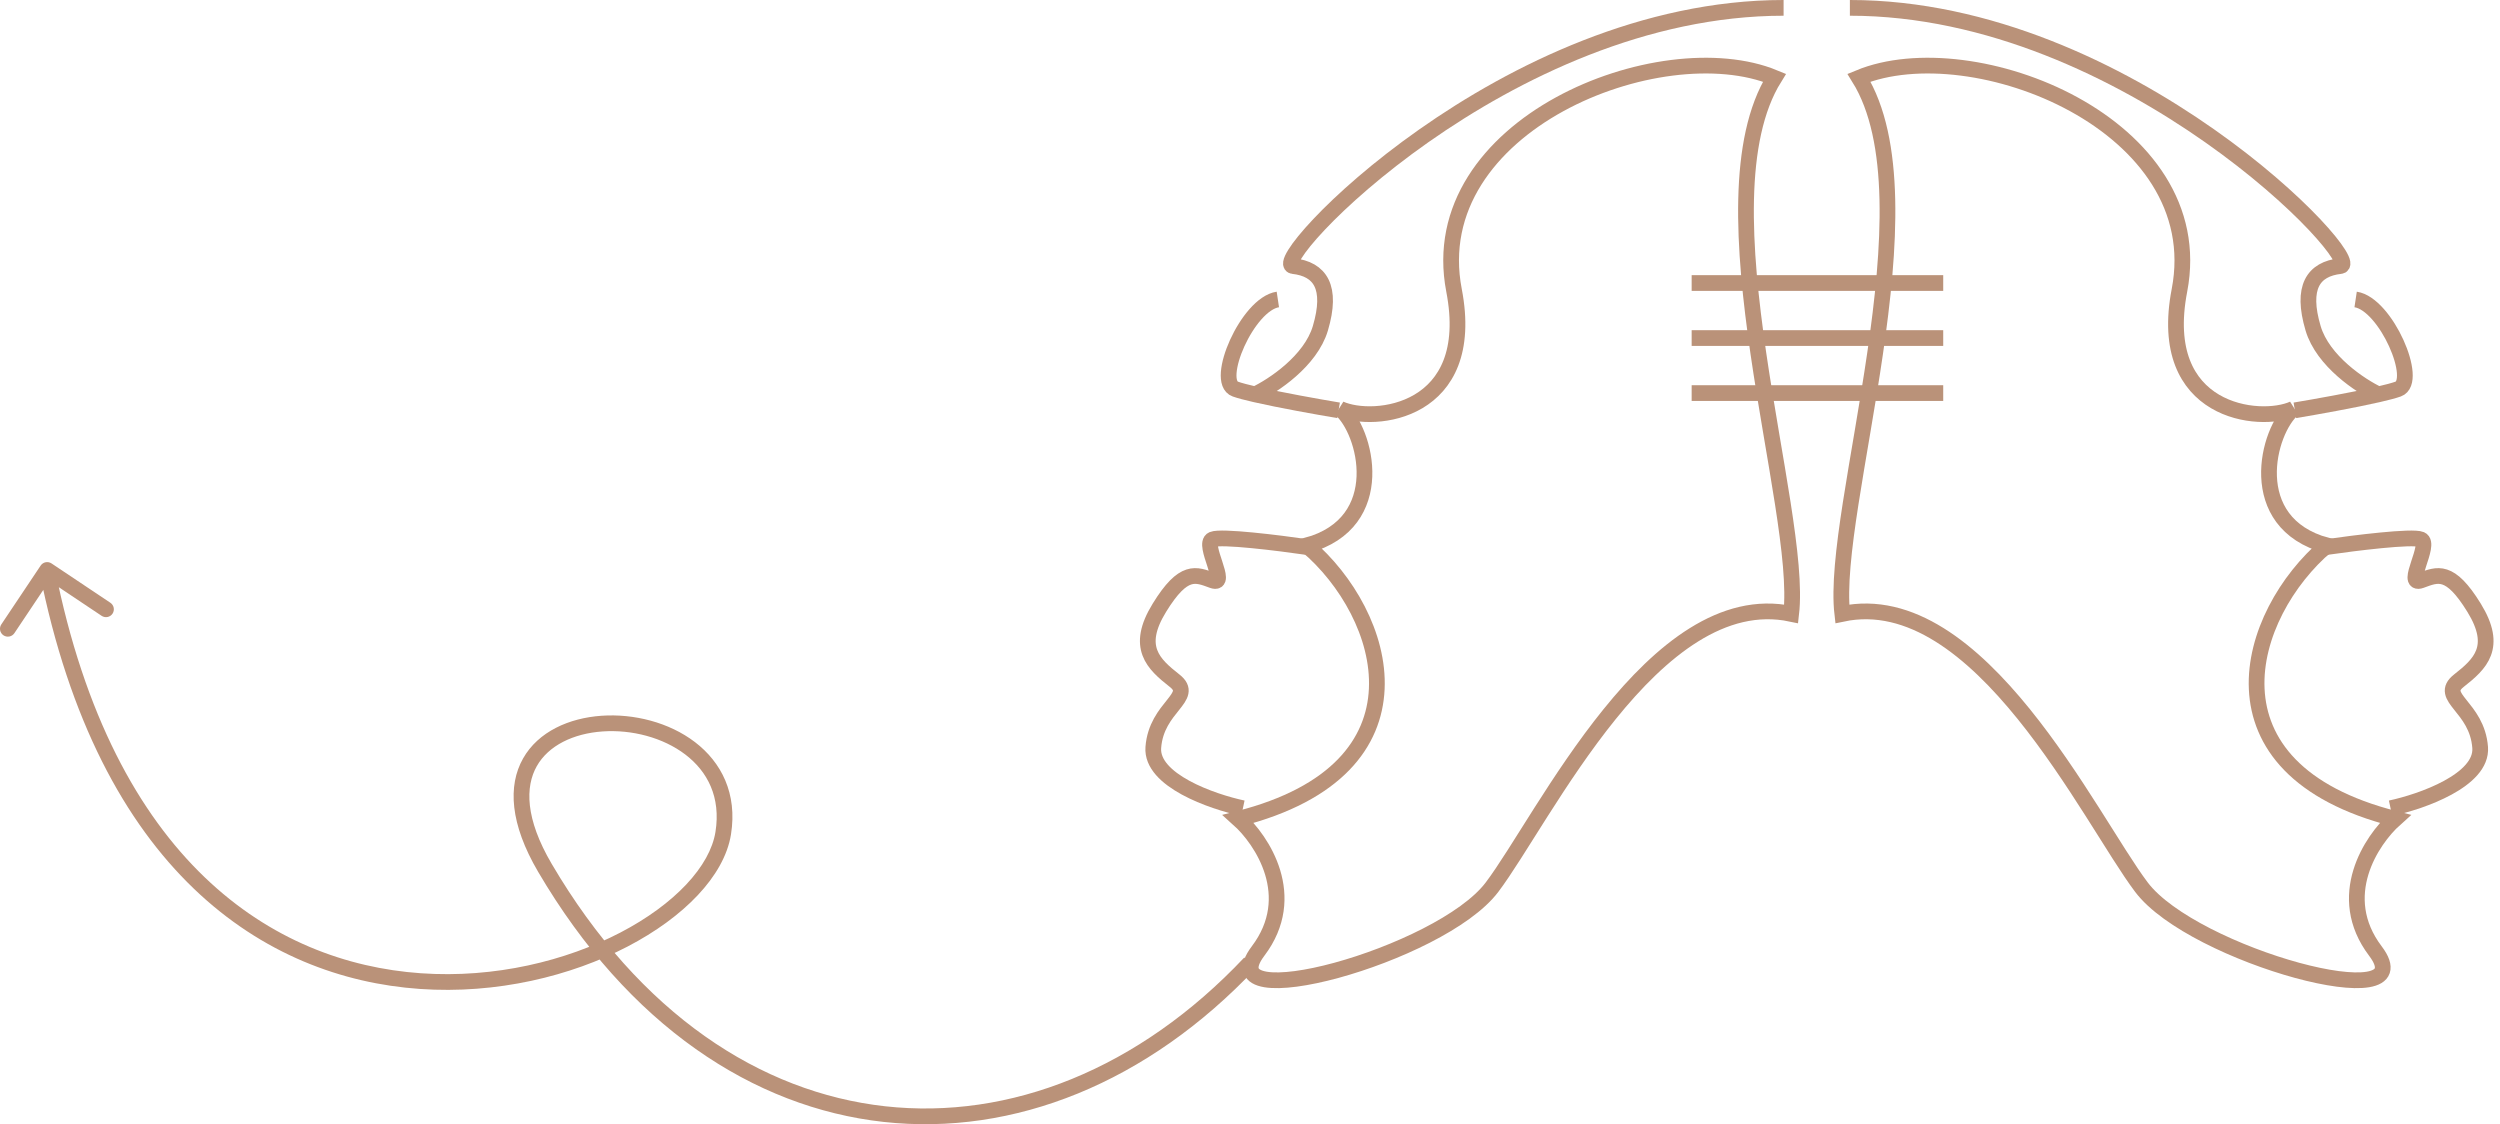
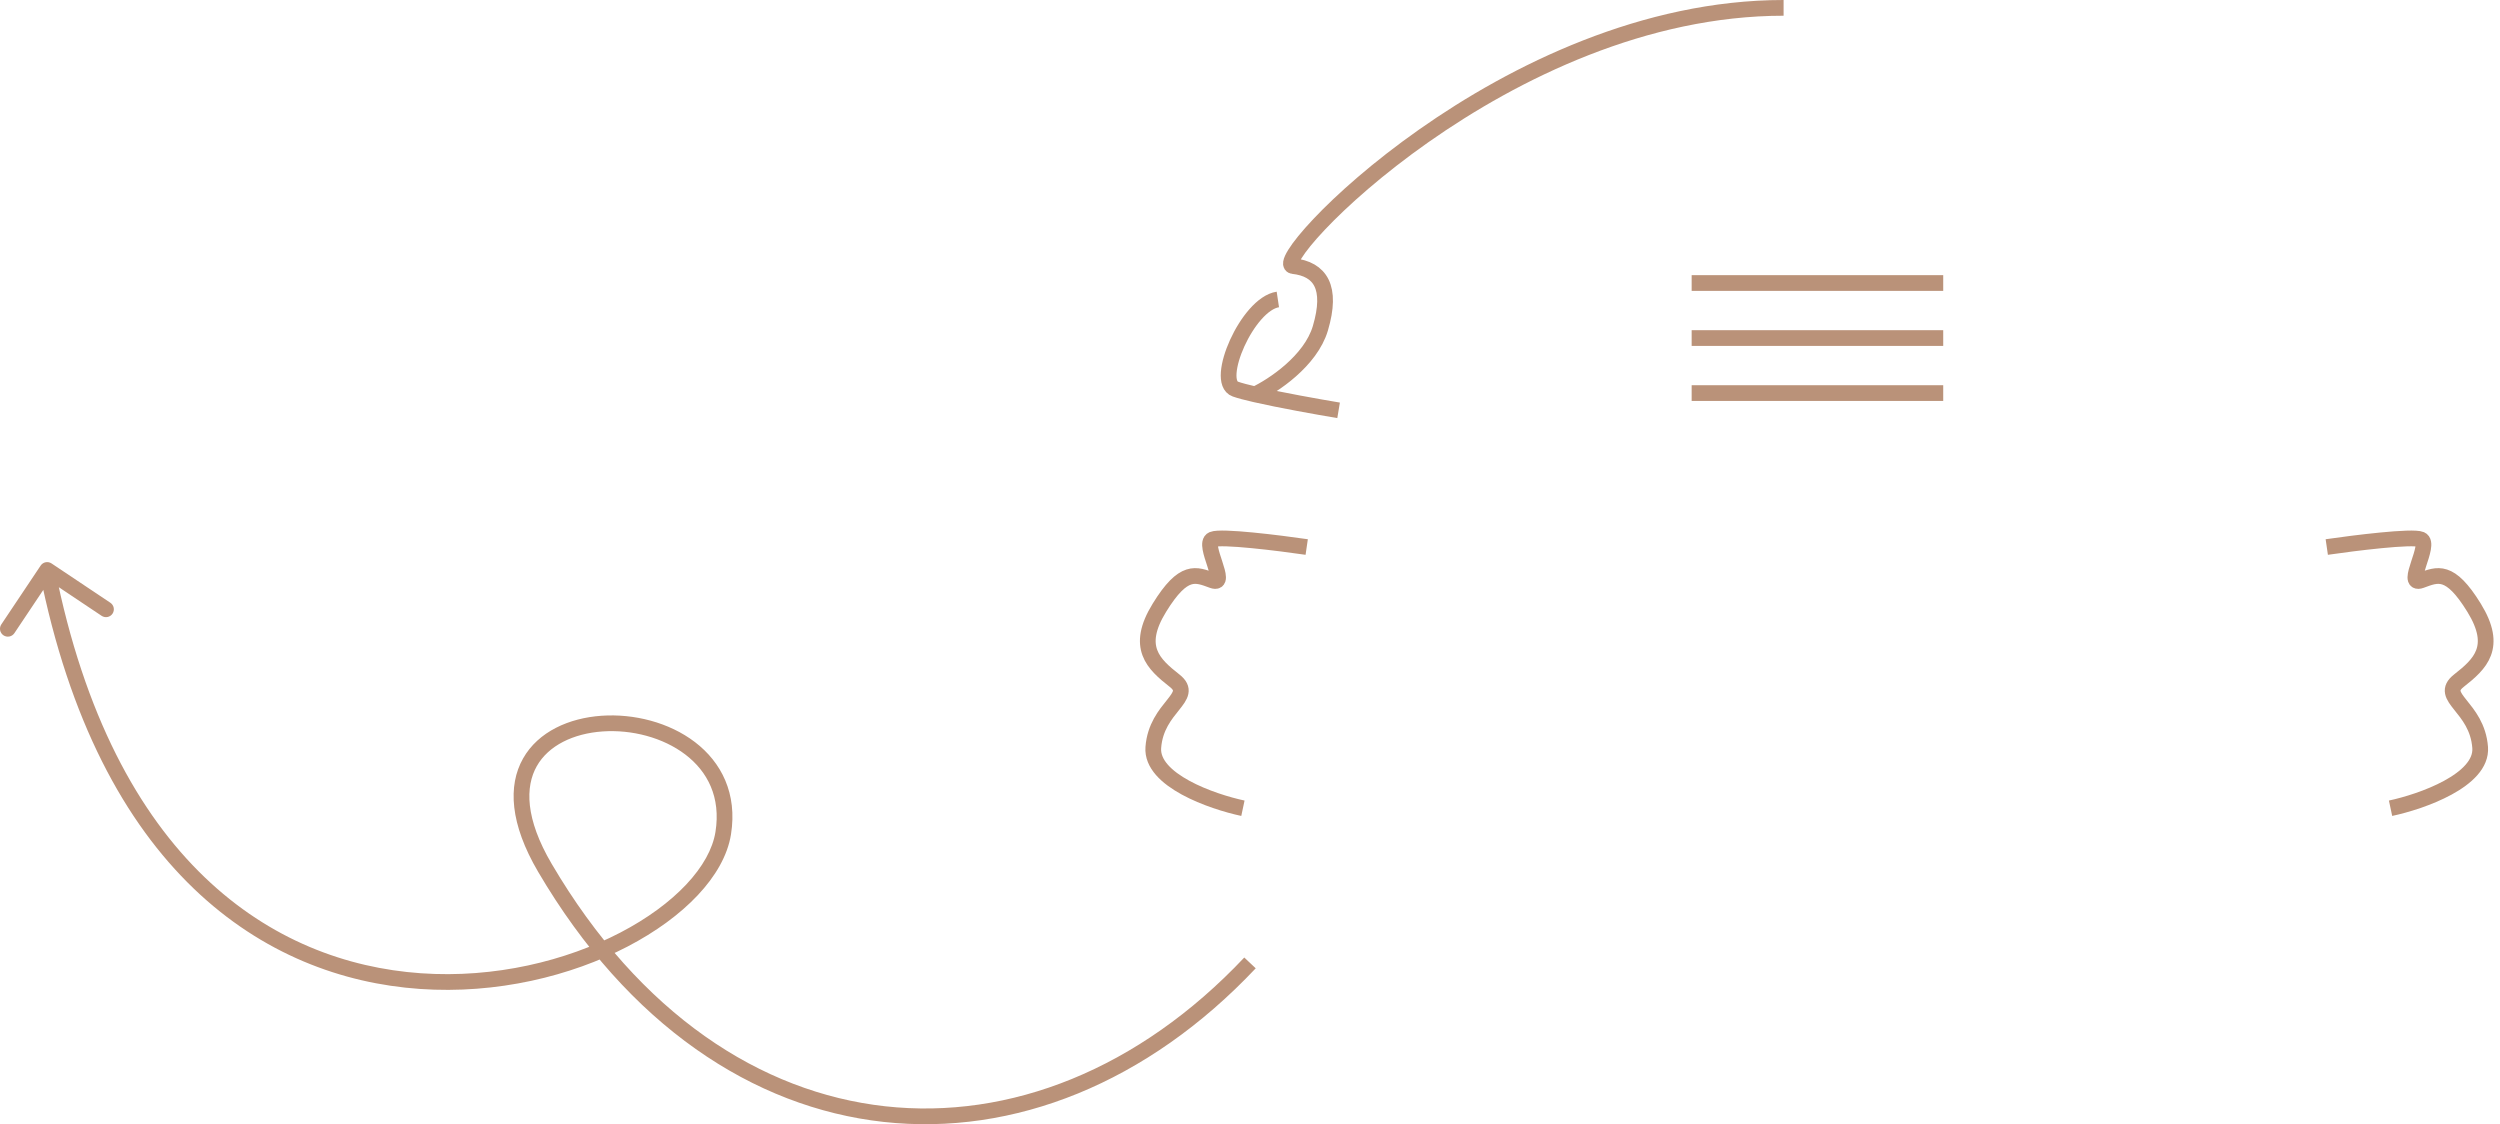
<svg xmlns="http://www.w3.org/2000/svg" width="318" height="143" viewBox="0 0 318 143" fill="none">
-   <path d="M302.147 120.968C296.892 114.013 301.632 106.866 304.658 104.161C279.544 97.786 285.726 78.081 295.965 69.388C285.34 66.49 288.431 54.706 291.715 52.001C287.465 53.933 274.212 52.575 277.226 36.933C281.283 15.876 250.953 3.898 236.464 9.887C246.316 25.728 232.793 64.751 234.339 78.081C251.726 74.41 265.828 104.161 272.396 112.854C278.965 121.548 308.715 129.661 302.147 120.968Z" stroke="#BA9279" stroke-width="2" />
  <path d="M304.078 102.808C308.006 101.971 315.785 99.254 315.476 95.081C315.09 89.865 310.067 88.706 312.772 86.581C315.476 84.456 317.794 82.331 314.703 77.308C311.612 72.285 310.067 73.058 307.942 73.831C305.817 74.603 309.294 69.194 307.942 68.615C306.86 68.151 299.506 69.065 295.965 69.581" stroke="#BA9279" stroke-width="2" />
-   <path d="M291.908 52.194C294.507 51.761 299.349 50.896 302.534 50.165M299.636 38.092C303.5 38.671 307.75 48.523 305.045 49.489C304.498 49.685 303.611 49.917 302.534 50.165M302.534 50.165C300.28 49.102 295.463 45.935 294.227 41.762C292.681 36.546 294.227 34.228 297.704 33.841C301.181 33.455 270.658 1 235.305 1" stroke="#BA9279" stroke-width="2" />
-   <path d="M160.031 120.968C165.286 114.013 160.546 106.866 157.52 104.161C182.634 97.786 176.452 78.081 166.213 69.388C176.838 66.49 173.747 54.706 170.463 52.001C174.713 53.933 187.966 52.575 184.952 36.933C180.895 15.876 211.225 3.898 225.714 9.887C215.861 25.728 229.384 64.751 227.839 78.081C210.452 74.41 196.35 104.161 189.781 112.854C183.213 121.548 153.463 129.661 160.031 120.968Z" stroke="#BA9279" stroke-width="2" />
  <line y1="-1" x2="32" y2="-1" transform="matrix(-1 0 0 1 247.178 37)" stroke="#BA9279" stroke-width="2" />
  <line y1="-1" x2="32" y2="-1" transform="matrix(-1 0 0 1 247.178 44)" stroke="#BA9279" stroke-width="2" />
  <line y1="-1" x2="32" y2="-1" transform="matrix(-1 0 0 1 247.178 51)" stroke="#BA9279" stroke-width="2" />
  <path d="M158.099 102.808C154.171 101.971 146.392 99.254 146.701 95.081C147.088 89.865 152.111 88.706 149.406 86.581C146.701 84.456 144.383 82.331 147.474 77.308C150.565 72.285 152.111 73.058 154.236 73.831C156.361 74.603 152.883 69.194 154.236 68.615C155.317 68.151 162.671 69.065 166.213 69.581" stroke="#BA9279" stroke-width="2" />
  <path d="M170.269 52.194C167.671 51.761 162.829 50.896 159.644 50.165M162.542 38.092C158.678 38.671 154.428 48.523 157.133 49.489C157.68 49.685 158.567 49.917 159.644 50.165M159.644 50.165C161.898 49.102 166.715 45.935 167.951 41.762C169.497 36.546 167.951 34.228 164.474 33.841C160.996 33.455 191.52 1 226.873 1" stroke="#BA9279" stroke-width="2" />
  <path d="M69.312 110.389L68.45 110.895L69.312 110.389ZM6.556 71.669C6.097 71.362 5.476 71.485 5.169 71.944L0.167 79.426C-0.14 79.885 -0.017 80.507 0.442 80.813C0.902 81.12 1.523 80.997 1.83 80.538L6.276 73.887L12.926 78.333C13.386 78.64 14.007 78.517 14.313 78.058C14.62 77.599 14.497 76.977 14.038 76.671L6.556 71.669ZM159 122.483L158.272 121.797C144.877 136.004 128.422 142.474 112.591 140.718C96.768 138.964 81.386 128.97 70.175 109.883L69.312 110.389L68.45 110.895C79.918 130.42 95.807 140.869 112.371 142.706C128.928 144.542 145.977 137.753 159.728 123.169L159 122.483ZM69.312 110.389L70.175 109.883C66.779 104.101 66.81 100.055 68.277 97.458C69.765 94.823 72.941 93.298 76.651 93.039C80.344 92.781 84.334 93.805 87.184 95.984C89.989 98.128 91.715 101.396 91.005 105.828L91.992 105.986L92.98 106.144C93.816 100.923 91.736 96.946 88.399 94.395C85.107 91.879 80.618 90.757 76.511 91.044C72.421 91.33 68.475 93.041 66.535 96.475C64.574 99.947 64.871 104.803 68.45 110.895L69.312 110.389ZM91.992 105.986L91.005 105.828C90.66 107.98 89.392 110.271 87.296 112.502C85.206 114.725 82.337 116.838 78.898 118.629C72.019 122.212 62.956 124.458 53.531 123.798C44.121 123.139 34.359 119.585 26.022 111.577C17.68 103.565 10.701 91.031 6.981 72.305L6 72.5L5.019 72.695C8.799 91.719 15.932 104.659 24.637 113.02C33.346 121.385 43.565 125.105 53.391 125.793C63.203 126.48 72.633 124.147 79.822 120.403C83.418 118.53 86.479 116.29 88.753 113.872C91.02 111.46 92.551 108.818 92.98 106.144L91.992 105.986Z" fill="#BA9279" />
</svg>